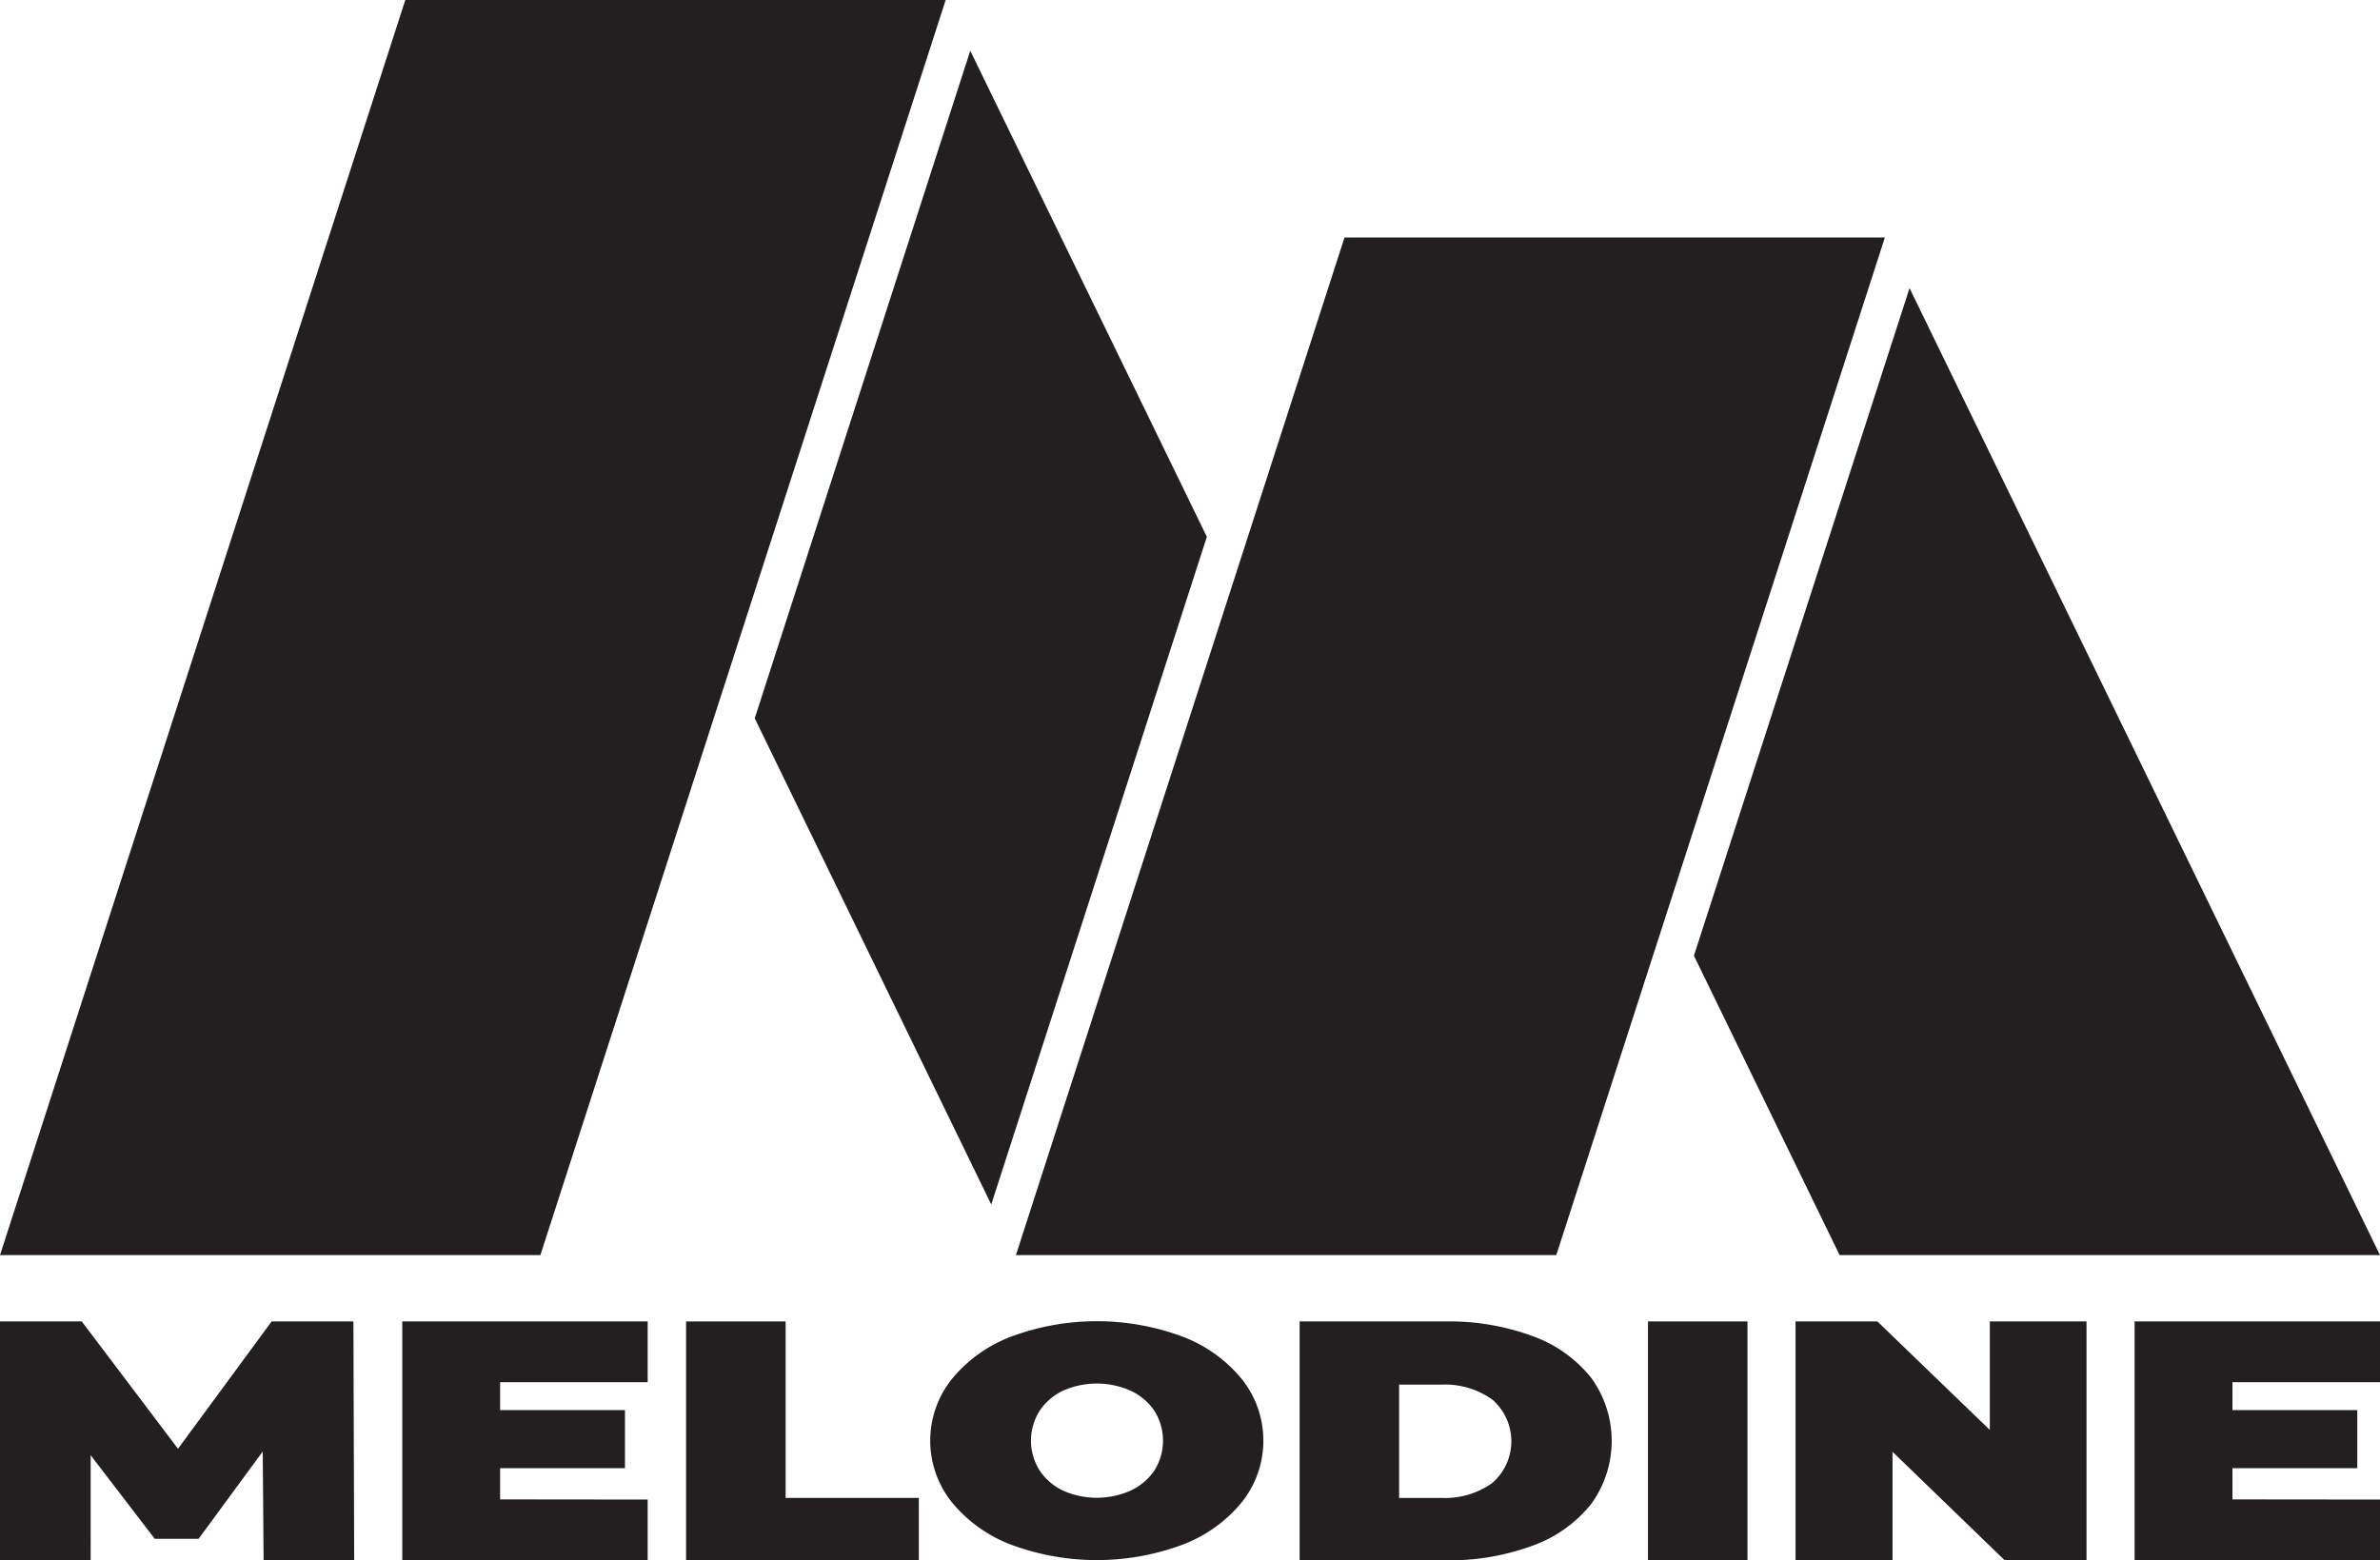
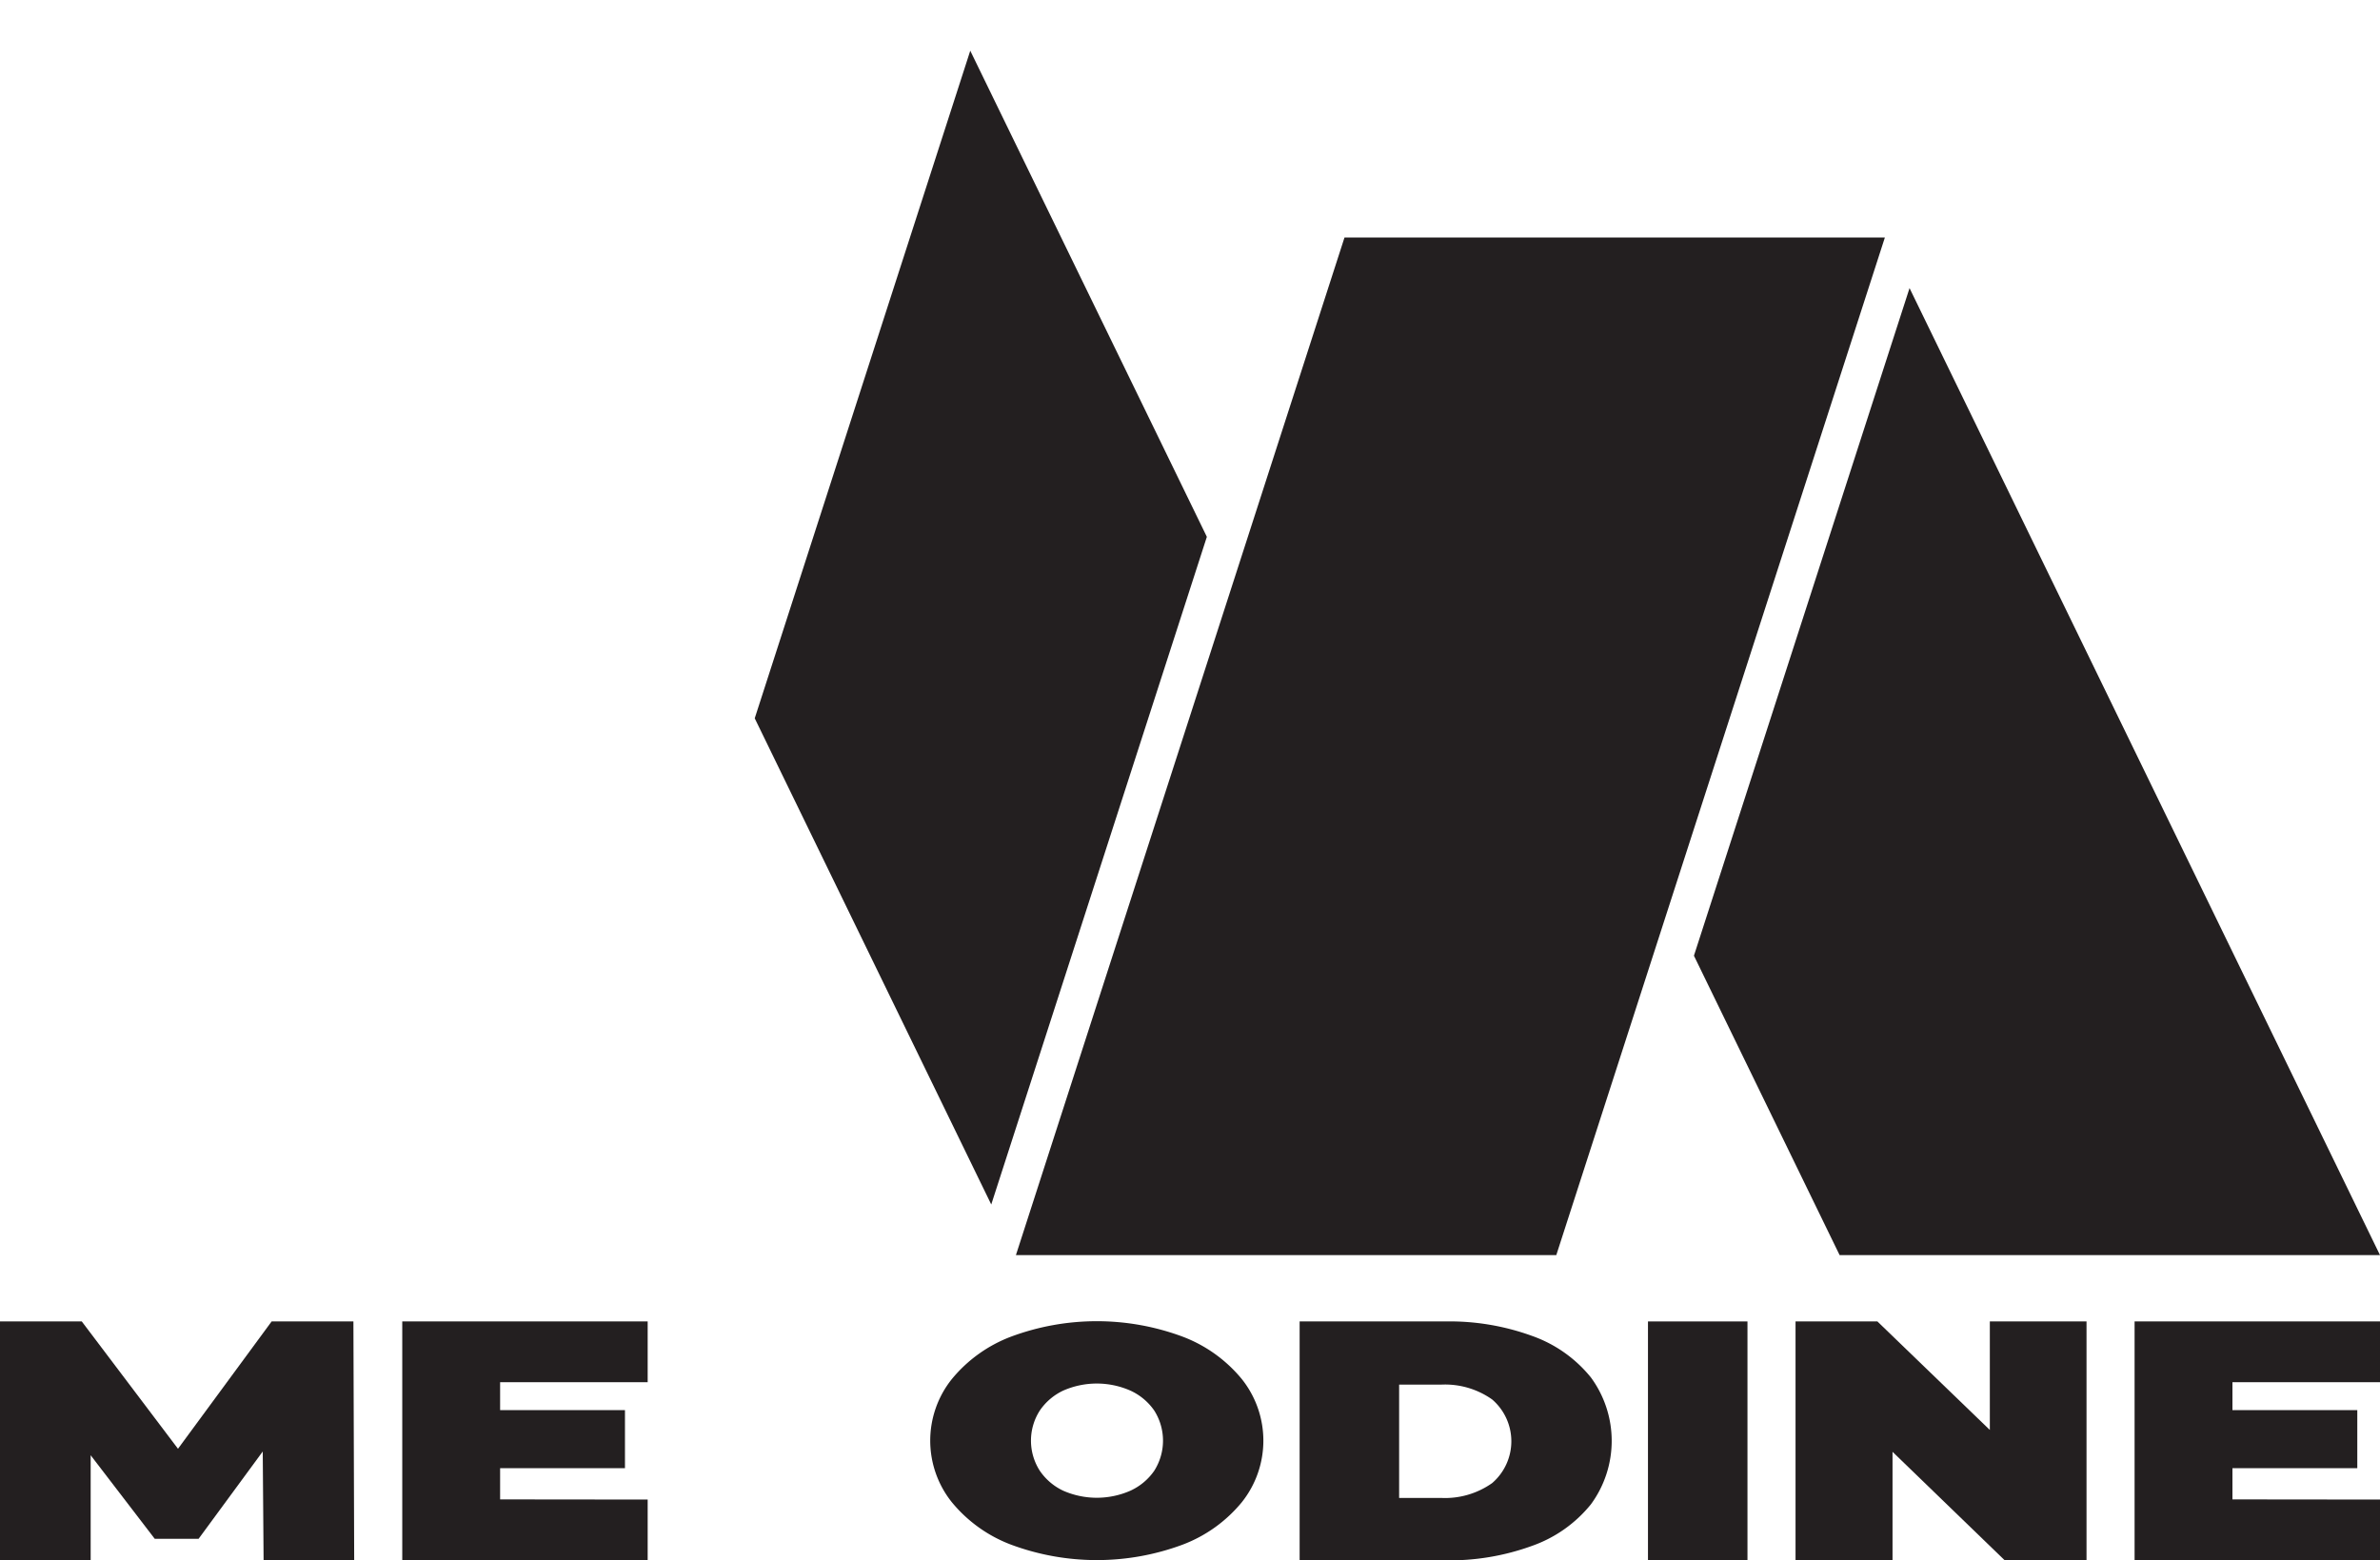
<svg xmlns="http://www.w3.org/2000/svg" viewBox="0 0 305 200">
  <defs>
    <style>.a{fill:#231f20;}</style>
  </defs>
-   <polygon class="a" points="69.25 160.88 0 160.88 51.94 0 121.19 0 69.25 160.88" />
  <polygon class="a" points="130.19 160.88 199.44 160.88 241.55 30.44 172.3 30.44 130.19 160.88" />
  <polygon class="a" points="124.34 6.5 96.72 92.07 127.03 154.39 154.66 68.81 124.34 6.5" />
  <polygon class="a" points="305 160.88 244.71 36.93 217.08 122.5 235.75 160.88 305 160.88" />
  <path class="a" d="M33.78,200l-.11-13.95-8.22,11.19H19.83l-8.21-10.71V200H0V169.38H10.48L22.81,185.7l12-16.32H45.29l.1,30.62Z" transform="translate(0)" />
  <path class="a" d="M83,192.21V200H51.55V169.38H83v7.79H64.09v3.58h16v7.44h-16v4Z" transform="translate(0)" />
-   <path class="a" d="M87.92,169.38h12.76V192h17.07v8H87.92Z" transform="translate(0)" />
  <path class="a" d="M129.59,198a18.09,18.09,0,0,1-7.62-5.46,12.63,12.63,0,0,1,0-15.76,18.09,18.09,0,0,1,7.62-5.46,31.53,31.53,0,0,1,21.94,0,18.09,18.09,0,0,1,7.62,5.46,12.66,12.66,0,0,1,0,15.76,18.09,18.09,0,0,1-7.62,5.46,31.53,31.53,0,0,1-21.94,0Zm15.26-6.92a7.51,7.51,0,0,0,3.06-2.55,7.19,7.19,0,0,0,0-7.74,7.51,7.51,0,0,0-3.06-2.55,10.7,10.7,0,0,0-8.59,0,7.48,7.48,0,0,0-3,2.55,7.14,7.14,0,0,0,0,7.74,7.48,7.48,0,0,0,3,2.55,10.7,10.7,0,0,0,8.59,0Z" transform="translate(0)" />
  <path class="a" d="M166.55,169.38h18.64a30.93,30.93,0,0,1,11.16,1.86,16.94,16.94,0,0,1,7.52,5.31,13.74,13.74,0,0,1,0,16.28,16.94,16.94,0,0,1-7.52,5.31A30.93,30.93,0,0,1,185.19,200H166.55ZM184.65,192a10.45,10.45,0,0,0,6.57-1.9,7.07,7.07,0,0,0,0-10.72,10.45,10.45,0,0,0-6.57-1.9H179.3V192Z" transform="translate(0)" />
  <path class="a" d="M211.19,169.38h12.75V200H211.19Z" transform="translate(0)" />
  <path class="a" d="M267.39,169.38V200H256.91l-14.38-13.91V200H230.1V169.38h10.49L255,183.29V169.38Z" transform="translate(0)" />
  <path class="a" d="M305,192.21V200H273.55V169.38H305v7.79H286.09v3.58h16v7.44h-16v4Z" transform="translate(0)" />
</svg>